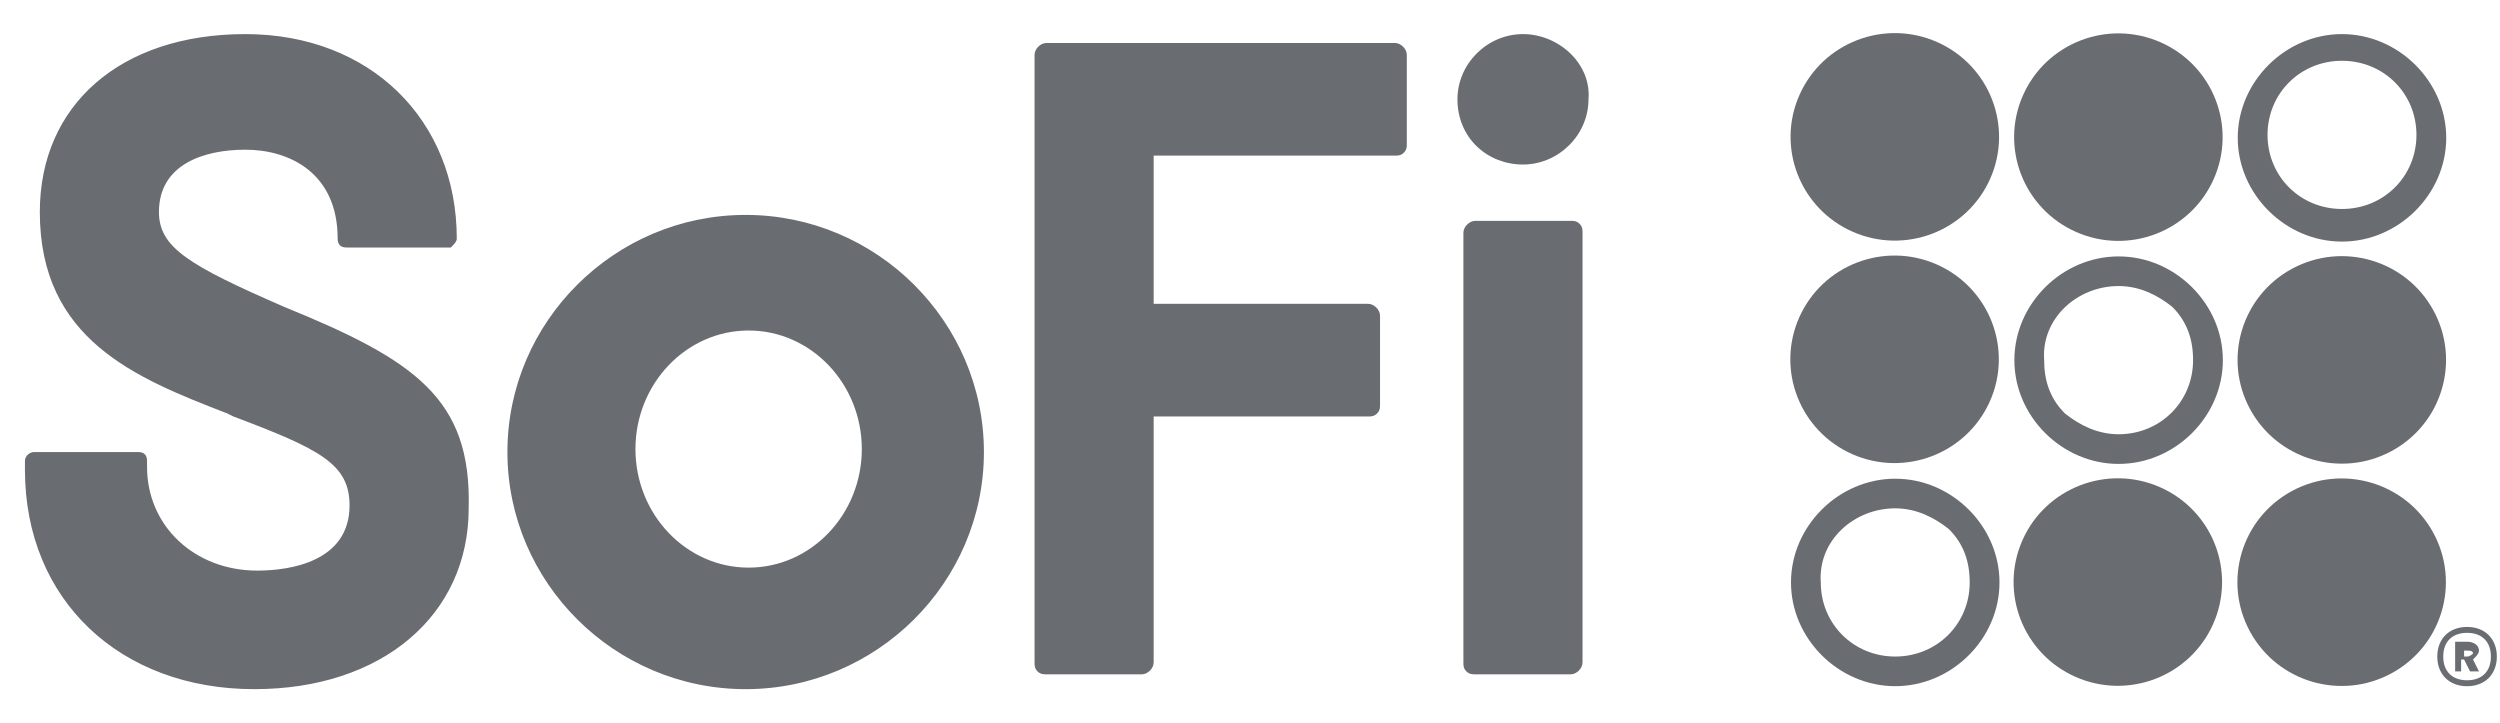
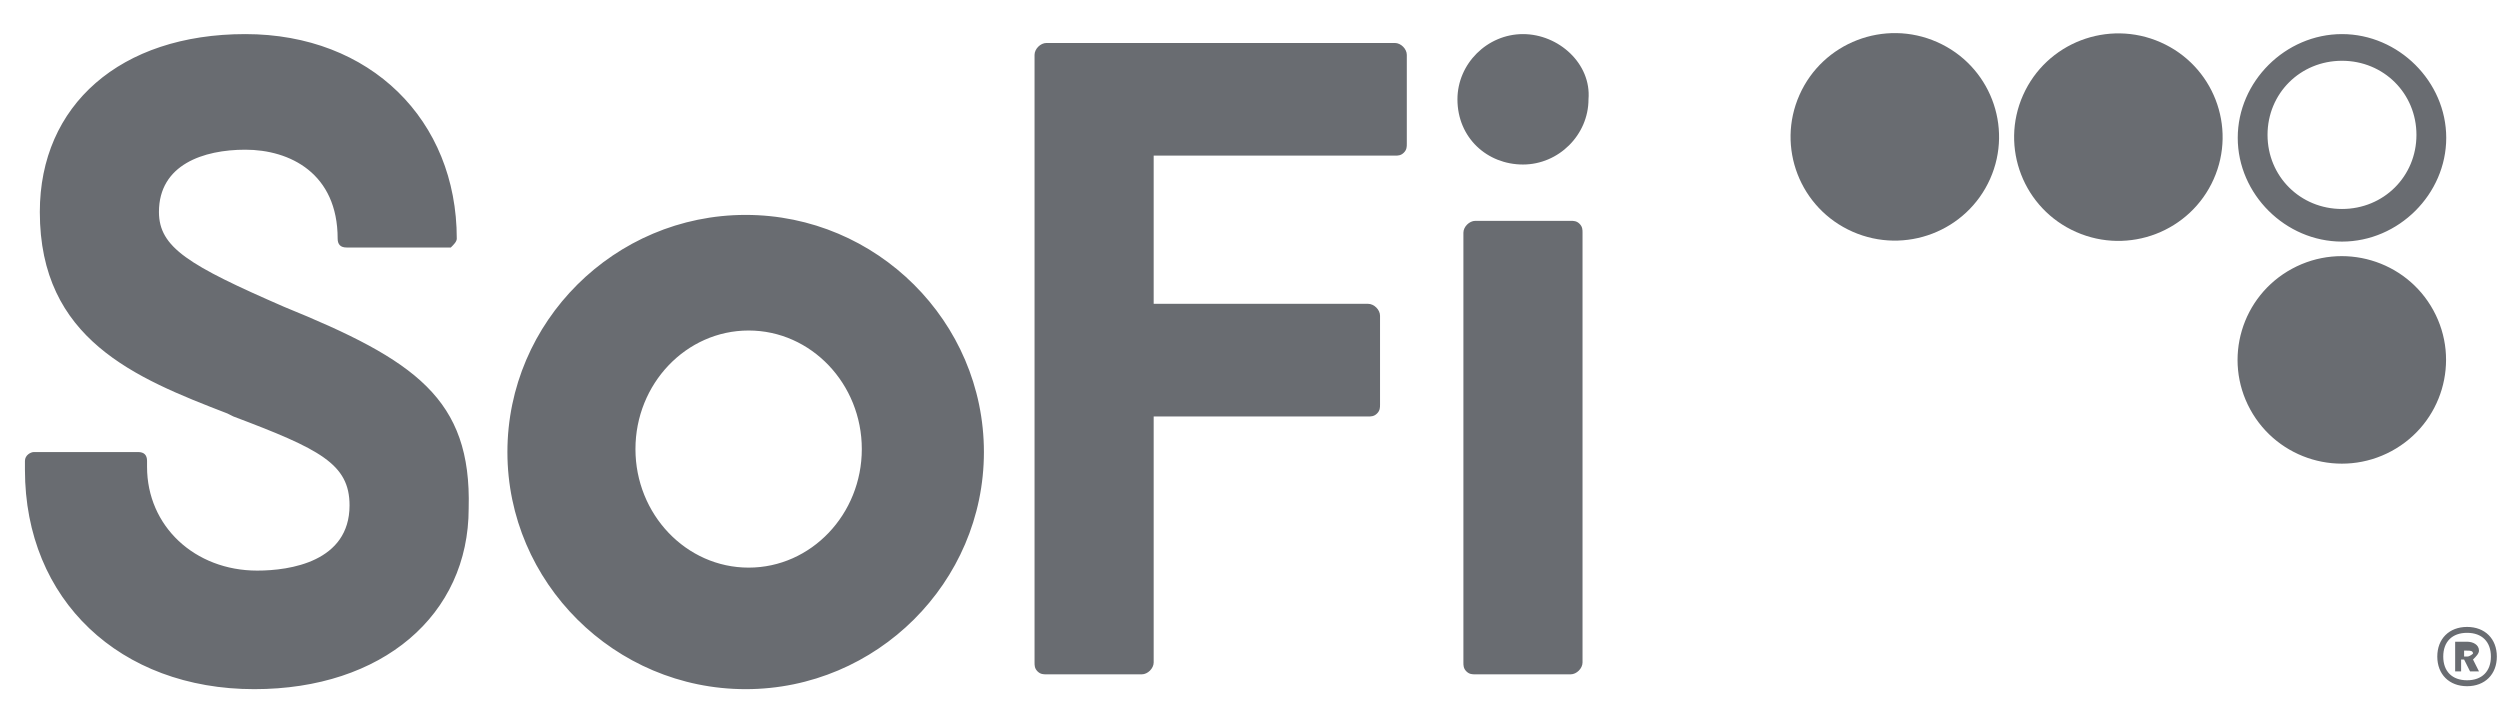
<svg xmlns="http://www.w3.org/2000/svg" width="83" height="24" viewBox="0 0 83 24" fill="none">
  <path d="M24.756 7.135C20.405 7.135 16.846 10.678 16.846 15.008C16.846 19.337 20.405 22.88 24.756 22.88C29.106 22.88 32.666 19.337 32.666 15.008C32.666 10.678 29.106 7.135 24.756 7.135ZM28.612 14.909C28.612 17.074 26.931 18.845 24.855 18.845C22.778 18.845 21.097 17.074 21.097 14.909C21.097 12.744 22.778 10.973 24.855 10.973C26.931 10.973 28.612 12.744 28.612 14.909ZM52.441 7.43C52.343 7.332 52.244 7.332 52.145 7.332H48.981C48.783 7.332 48.585 7.529 48.585 7.725V21.994C48.585 22.093 48.585 22.191 48.684 22.29C48.783 22.388 48.882 22.388 48.981 22.388H52.145C52.343 22.388 52.54 22.191 52.54 21.994V7.725C52.54 7.627 52.54 7.529 52.441 7.43ZM50.563 5.462C51.749 5.462 52.738 4.478 52.738 3.297C52.837 2.116 51.749 1.132 50.563 1.132C49.376 1.132 48.387 2.116 48.387 3.297C48.387 4.576 49.376 5.462 50.563 5.462ZM46.311 1.427H34.742C34.545 1.427 34.347 1.624 34.347 1.821V21.994C34.347 22.093 34.347 22.191 34.446 22.29C34.545 22.388 34.644 22.388 34.742 22.388H37.907C38.104 22.388 38.302 22.191 38.302 21.994V13.827H45.421C45.52 13.827 45.619 13.827 45.718 13.728C45.817 13.63 45.817 13.531 45.817 13.433V10.481C45.817 10.284 45.619 10.087 45.421 10.087H38.302V5.167H46.311C46.41 5.167 46.509 5.167 46.608 5.068C46.706 4.97 46.706 4.872 46.706 4.773V1.821C46.706 1.624 46.509 1.427 46.311 1.427ZM9.43 10.186C6.266 8.808 5.277 8.217 5.277 7.037C5.277 5.462 6.76 4.97 8.145 4.97C9.628 4.97 11.21 5.757 11.21 7.922C11.21 8.119 11.309 8.217 11.506 8.217H14.967C15.066 8.119 15.165 8.021 15.165 7.922C15.165 3.986 12.297 1.132 8.145 1.132C3.992 1.132 1.322 3.494 1.322 7.037C1.322 11.268 4.486 12.547 7.551 13.728L7.749 13.827C10.616 14.909 11.605 15.401 11.605 16.779C11.605 18.649 9.628 18.944 8.54 18.944C6.464 18.944 4.882 17.468 4.882 15.499V15.303C4.882 15.106 4.783 15.008 4.585 15.008H1.124C1.025 15.008 0.828 15.106 0.828 15.303V15.598C0.828 19.928 3.992 22.88 8.441 22.88C12.693 22.88 15.56 20.42 15.56 16.877C15.659 13.236 13.78 11.957 9.43 10.186ZM82.895 21.798C82.895 22.388 82.5 22.782 81.907 22.782C81.313 22.782 80.918 22.388 80.918 21.798C80.918 21.207 81.313 20.814 81.907 20.814C82.5 20.814 82.895 21.207 82.895 21.798ZM81.116 21.798C81.116 22.29 81.412 22.585 81.907 22.585C82.401 22.585 82.698 22.29 82.698 21.798C82.698 21.305 82.401 21.01 81.907 21.01C81.412 21.01 81.116 21.305 81.116 21.798ZM82.302 21.601C82.302 21.699 82.203 21.798 82.104 21.896L82.302 22.29H82.006L81.808 21.896H81.709V22.29H81.511V21.305H81.907C82.104 21.305 82.302 21.404 82.302 21.601ZM81.808 21.502V21.798H81.907C82.006 21.798 82.104 21.699 82.104 21.699C82.104 21.601 82.006 21.601 81.907 21.601H81.808V21.502ZM77.754 2.018C79.138 2.018 80.226 3.1 80.226 4.478C80.226 5.856 79.138 6.938 77.754 6.938C76.37 6.938 75.282 5.856 75.282 4.478C75.282 3.1 76.37 2.018 77.754 2.018ZM77.754 1.132C75.875 1.132 74.293 2.707 74.293 4.576C74.293 6.446 75.875 8.021 77.754 8.021C79.632 8.021 81.215 6.446 81.215 4.576C81.215 2.707 79.632 1.132 77.754 1.132Z" fill="#696C71" />
  <path d="M79.401 14.975C81.081 14.066 81.701 11.974 80.788 10.303C79.875 8.632 77.774 8.014 76.095 8.923C74.416 9.832 73.795 11.923 74.708 13.594C75.621 15.265 77.722 15.883 79.401 14.975Z" fill="#696C71" />
-   <path d="M79.396 22.355C81.075 21.446 81.696 19.355 80.783 17.684C79.87 16.012 77.769 15.395 76.09 16.303C74.41 17.212 73.79 19.303 74.703 20.974C75.616 22.646 77.717 23.264 79.396 22.355Z" fill="#696C71" />
-   <path d="M70.338 9.497C71.03 9.497 71.624 9.792 72.118 10.186C72.612 10.678 72.81 11.268 72.81 11.957C72.81 13.335 71.722 14.417 70.338 14.417C69.646 14.417 69.053 14.122 68.558 13.729C68.064 13.237 67.866 12.646 67.866 11.957C67.767 10.58 68.954 9.497 70.338 9.497ZM70.338 8.513C68.46 8.513 66.877 10.088 66.877 11.957C66.877 13.827 68.46 15.402 70.338 15.402C72.217 15.402 73.799 13.827 73.799 11.957C73.799 10.088 72.217 8.513 70.338 8.513Z" fill="#696C71" />
-   <path d="M66.064 13.324C66.838 11.585 66.049 9.551 64.301 8.78C62.554 8.01 60.51 8.795 59.736 10.535C58.962 12.274 59.751 14.308 61.498 15.079C63.246 15.849 65.29 15.063 66.064 13.324Z" fill="#696C71" />
  <path d="M73.494 5.948C74.268 4.209 73.479 2.174 71.731 1.404C69.984 0.634 67.94 1.419 67.166 3.158C66.392 4.897 67.181 6.932 68.928 7.702C70.676 8.473 72.72 7.687 73.494 5.948Z" fill="#696C71" />
  <path d="M66.072 5.939C66.846 4.2 66.057 2.165 64.309 1.395C62.562 0.624 60.518 1.41 59.744 3.149C58.97 4.888 59.759 6.923 61.507 7.693C63.254 8.463 65.298 7.678 66.072 5.939Z" fill="#696C71" />
-   <path d="M73.476 20.719C74.25 18.98 73.461 16.945 71.713 16.175C69.966 15.405 67.922 16.19 67.148 17.929C66.374 19.668 67.163 21.703 68.91 22.473C70.658 23.244 72.702 22.458 73.476 20.719Z" fill="#696C71" />
-   <path d="M62.922 16.877C63.614 16.877 64.207 17.172 64.702 17.566C65.196 18.058 65.394 18.648 65.394 19.337C65.394 20.715 64.306 21.797 62.922 21.797C61.538 21.797 60.45 20.715 60.45 19.337C60.351 17.959 61.538 16.877 62.922 16.877ZM62.922 15.893C61.044 15.893 59.461 17.467 59.461 19.337C59.461 21.207 61.044 22.781 62.922 22.781C64.801 22.781 66.383 21.207 66.383 19.337C66.383 17.467 64.801 15.893 62.922 15.893Z" fill="#696C71" />
</svg>